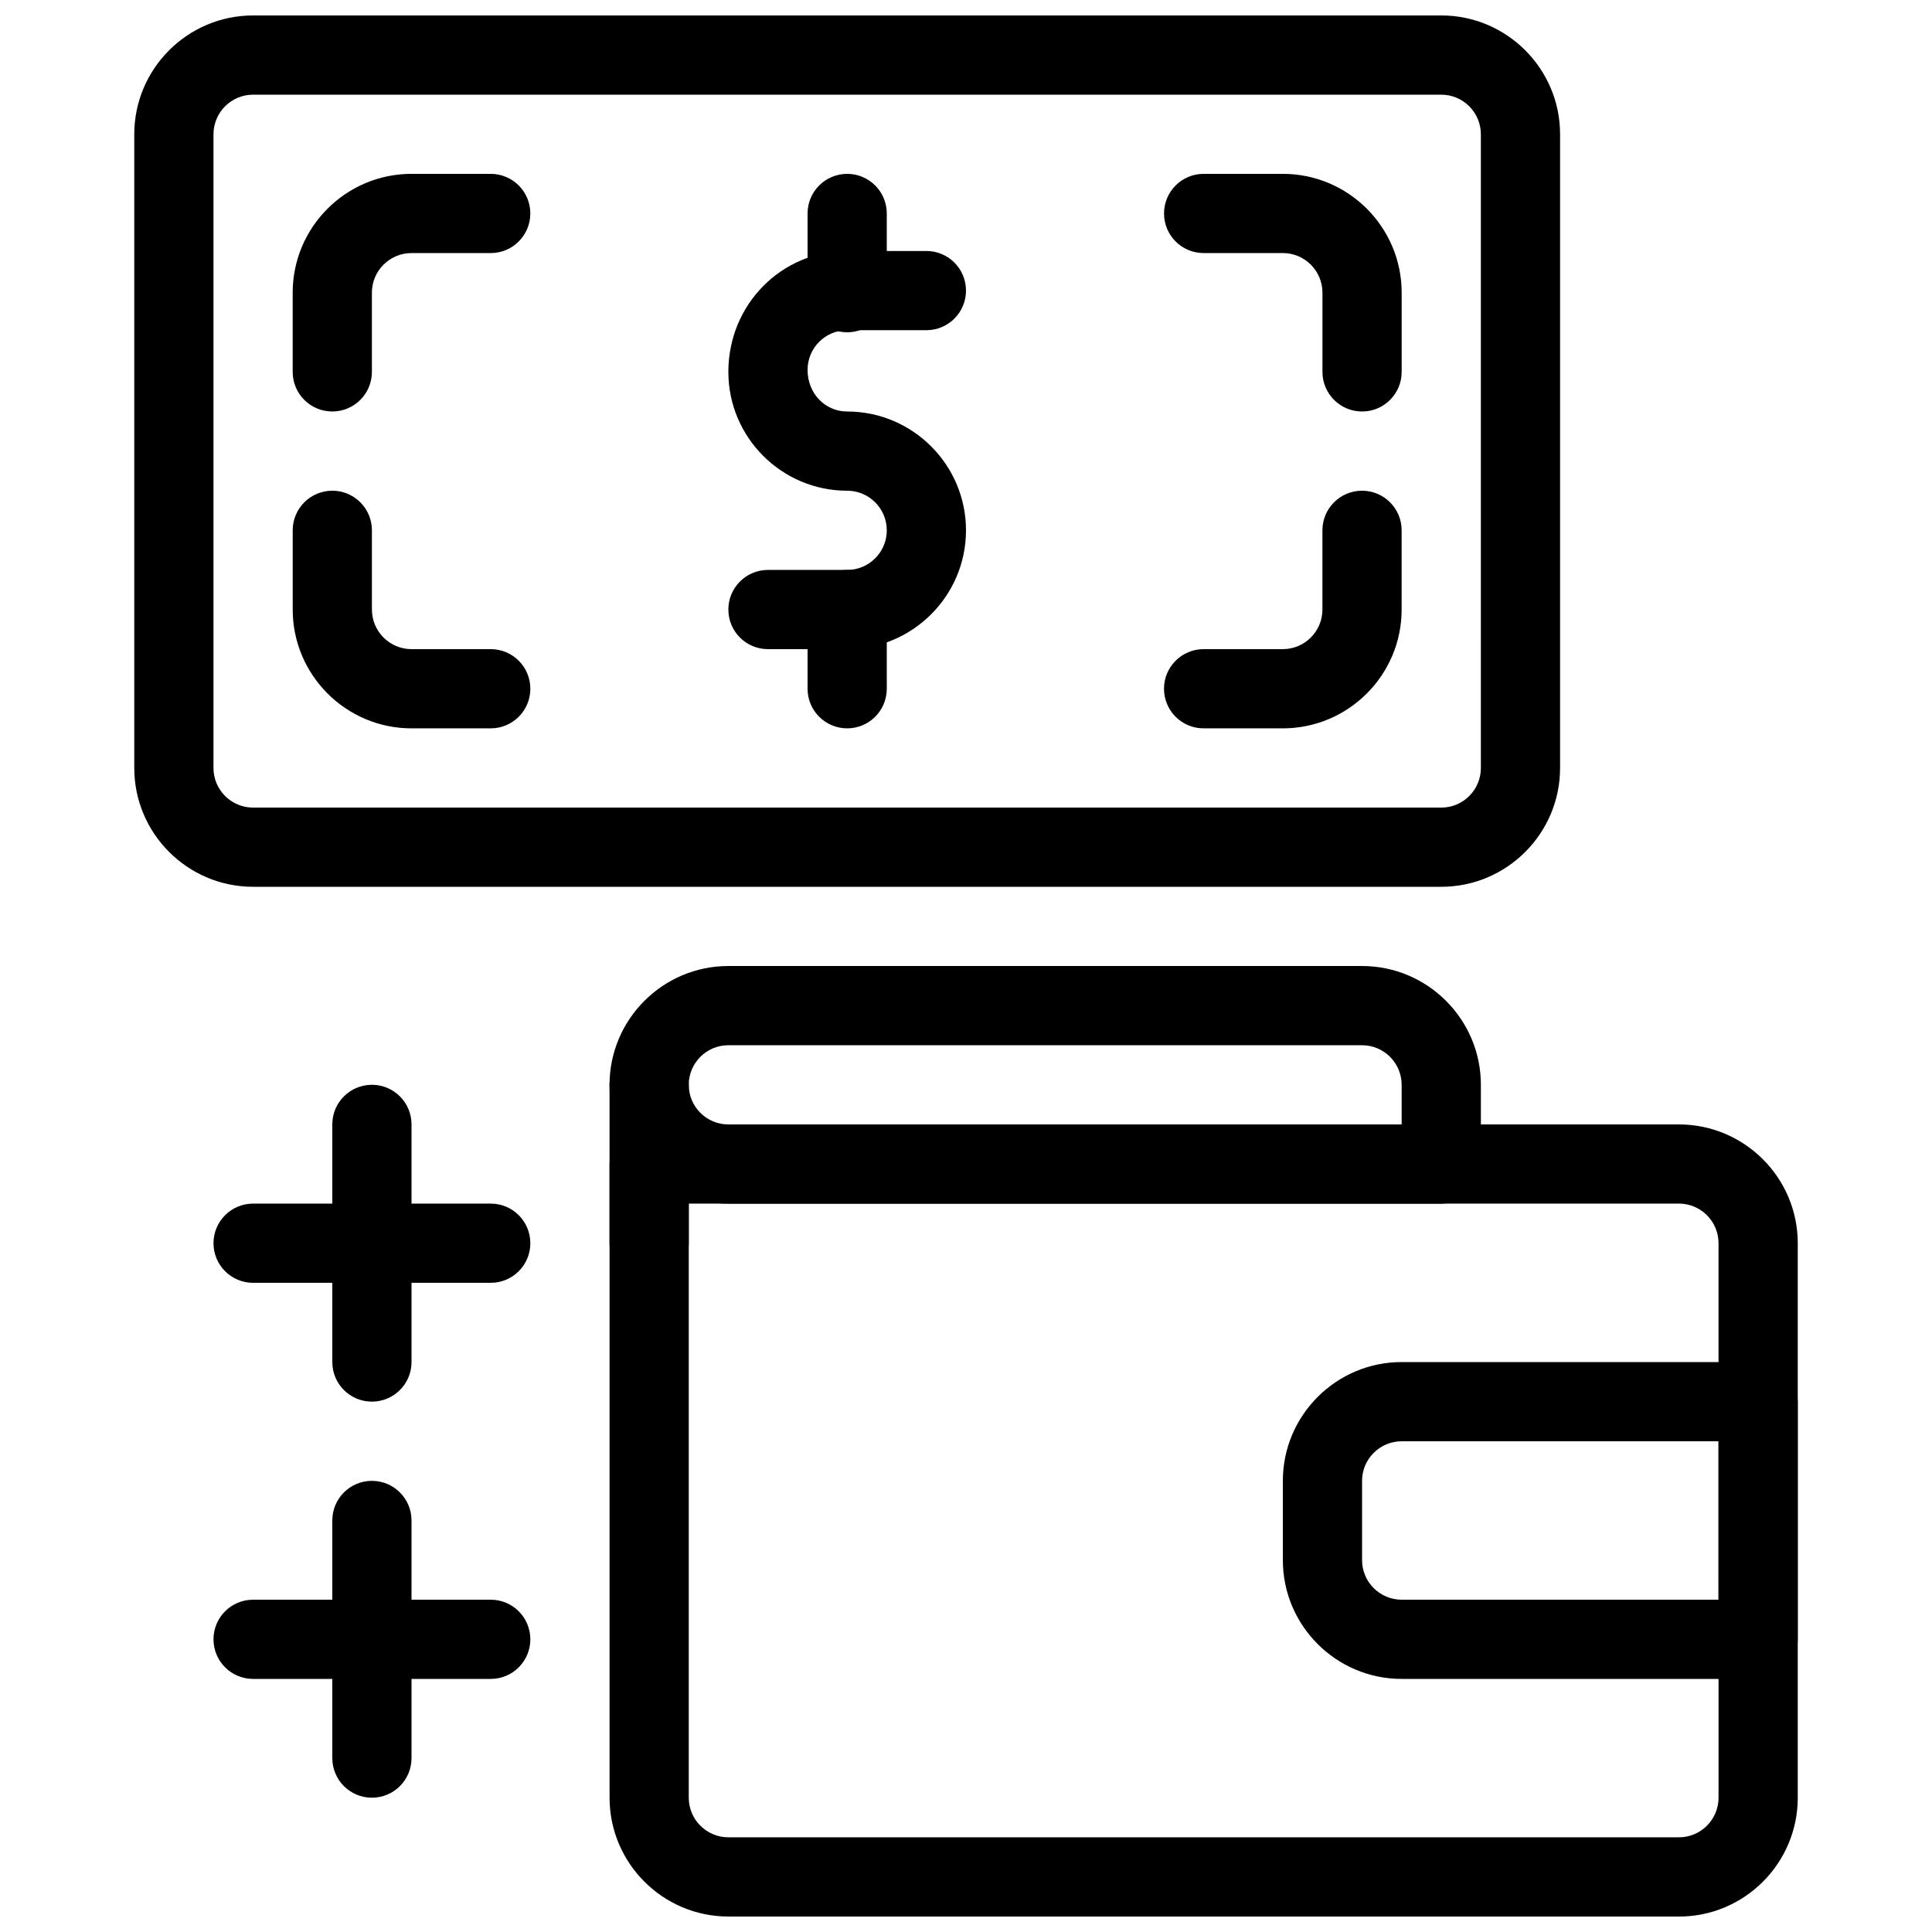
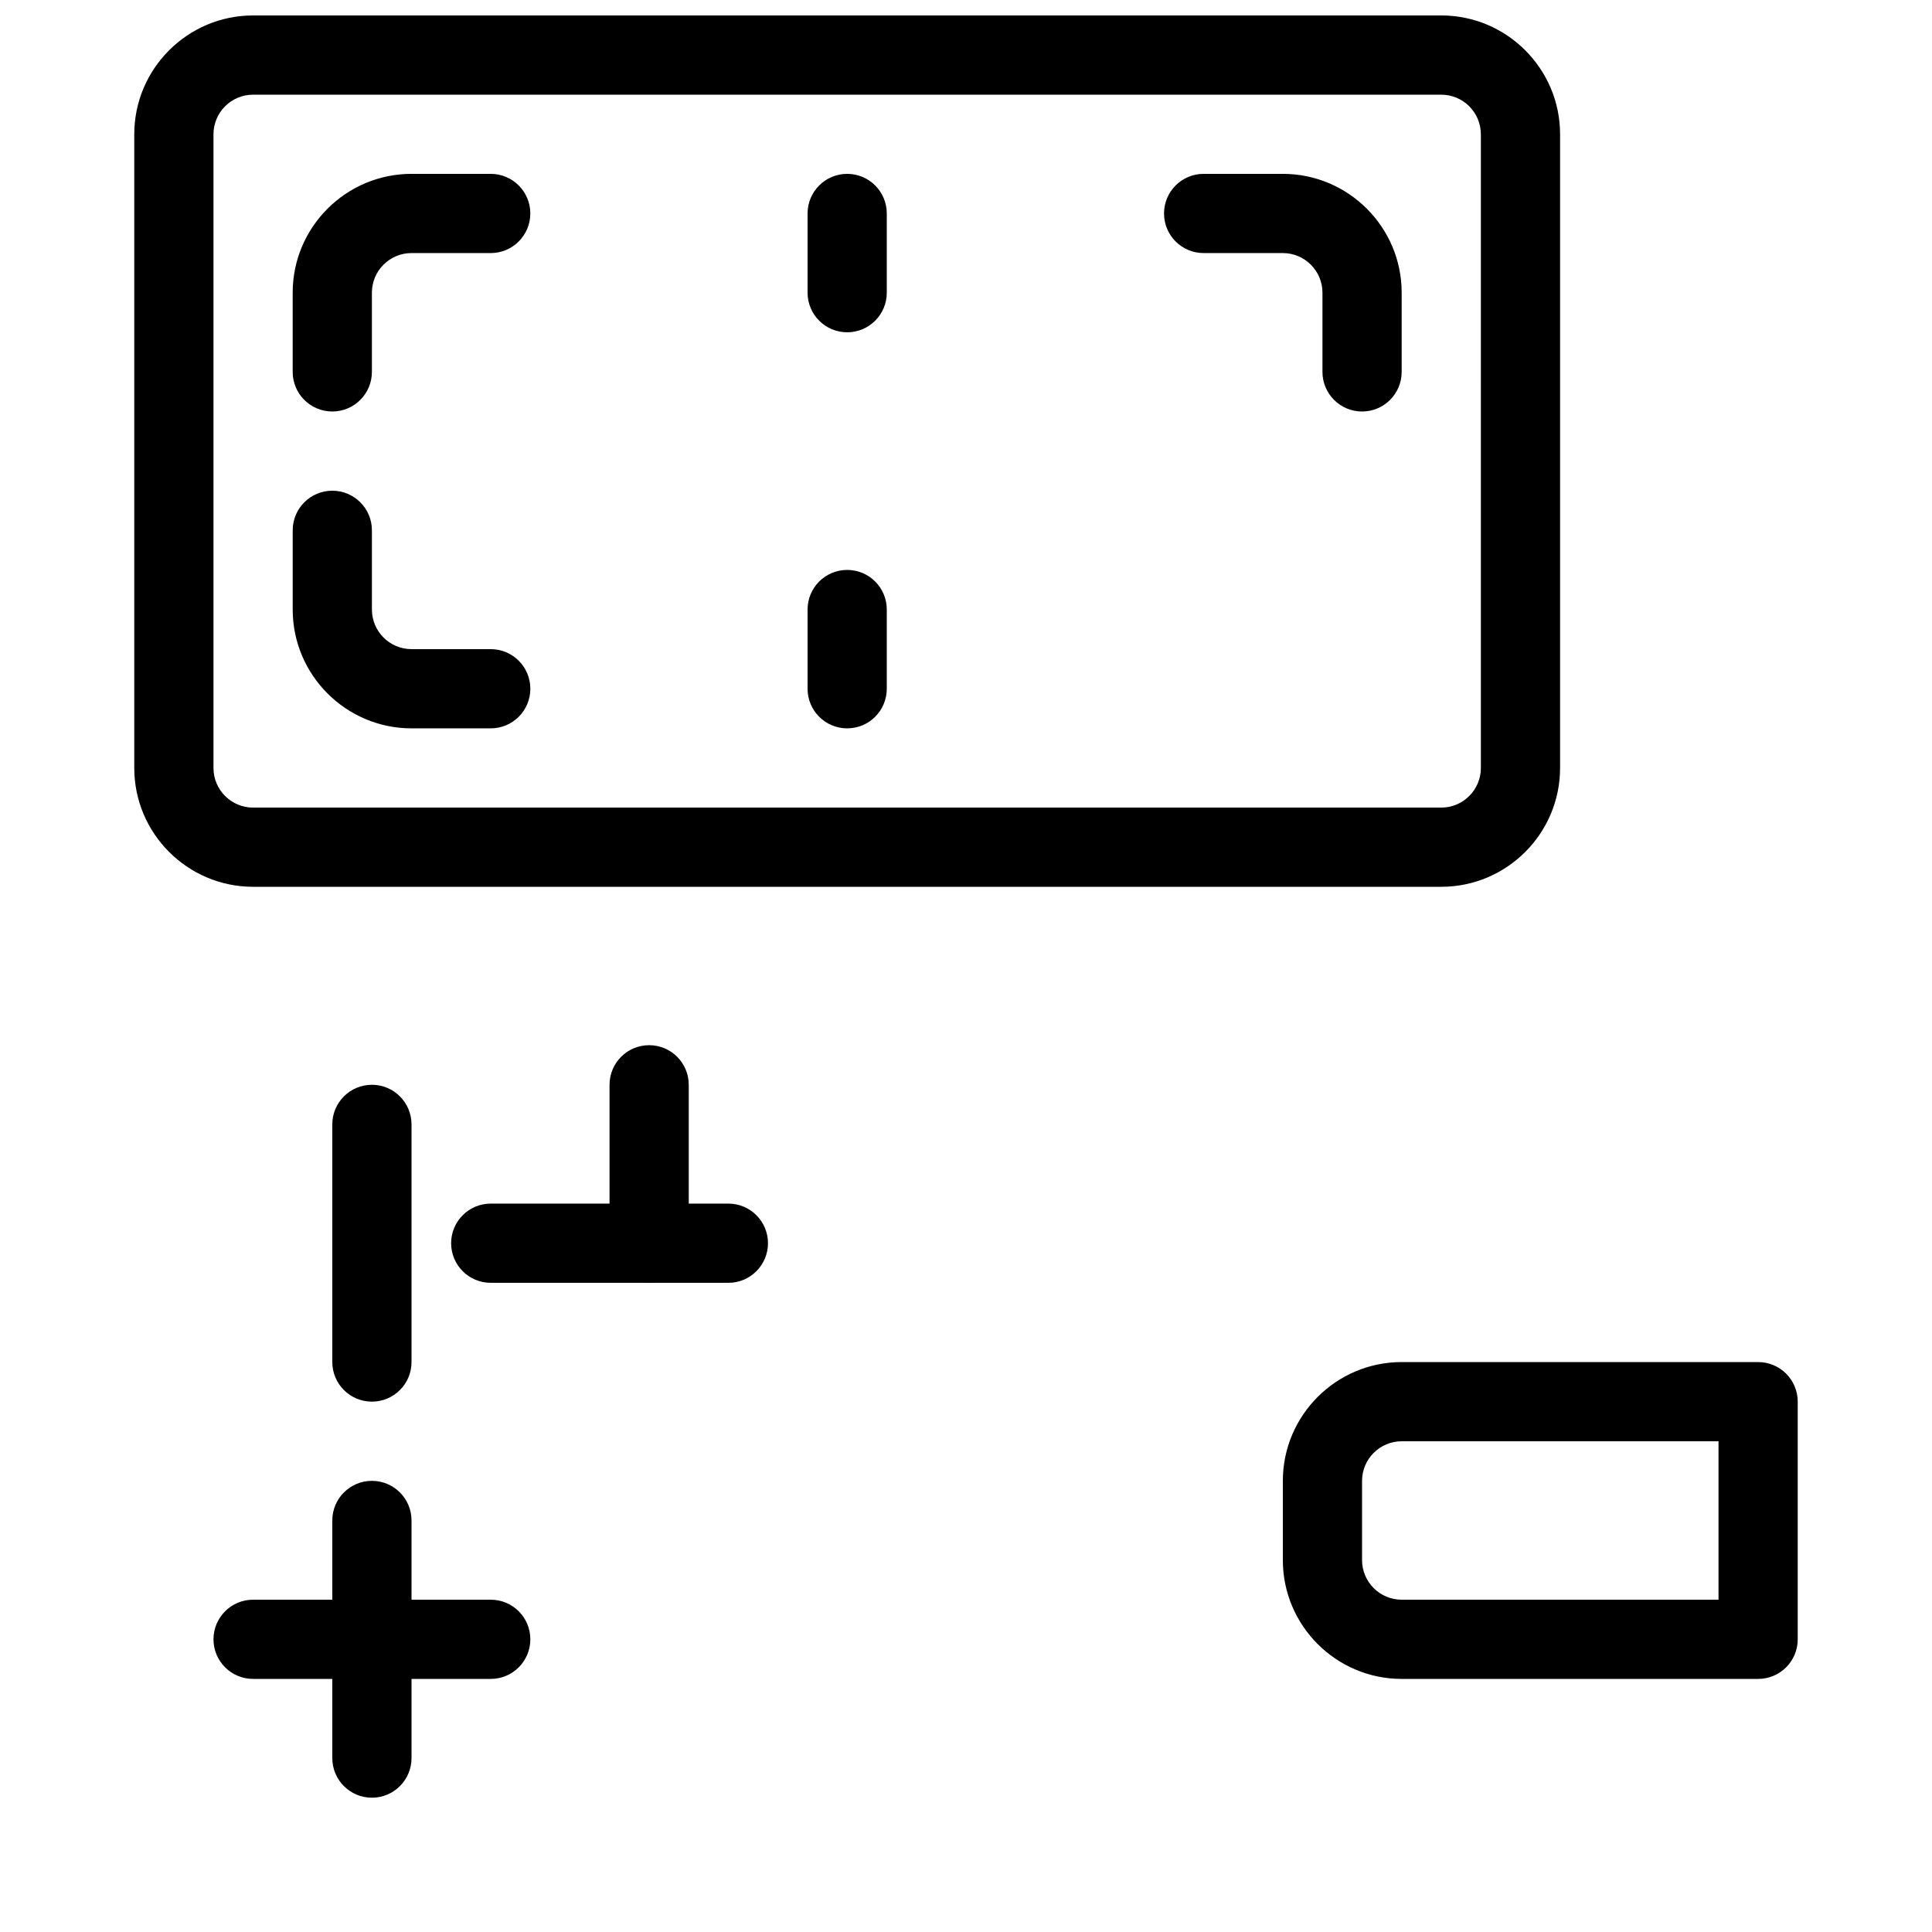
<svg xmlns="http://www.w3.org/2000/svg" width="800px" height="800px" version="1.1" viewBox="144 144 512 512">
  <defs>
    <clipPath id="b">
      <path d="m179 148.09h379v231.91h-379z" />
    </clipPath>
    <clipPath id="a">
-       <path d="m305 441h316v210.9h-316z" />
-     </clipPath>
+       </clipPath>
  </defs>
-   <path d="m368.51 316.03h-20.992c-5.793 0-10.496-4.691-10.496-10.496 0-5.805 4.703-10.496 10.496-10.496h20.992c5.785 0 10.496-4.703 10.496-10.496s-4.711-10.496-10.496-10.496c-17.359 0-31.488-14.129-31.488-31.488 0-17.918 14.129-32.043 31.488-32.043h20.992c5.793 0 10.496 4.691 10.496 10.496 0 5.805-4.703 10.496-10.496 10.496h-20.992c-5.785 0-10.496 4.703-10.496 10.496 0 6.348 4.711 11.051 10.496 11.051 17.359 0 31.488 14.129 31.488 31.488s-14.129 31.488-31.488 31.488z" />
  <path d="m368.51 337.02c-5.793 0-10.496-4.691-10.496-10.496v-20.992c0-5.805 4.703-10.496 10.496-10.496s10.496 4.691 10.496 10.496v20.992c0 5.805-4.703 10.496-10.496 10.496z" />
  <path d="m368.51 232.06c-5.793 0-10.496-4.691-10.496-10.496v-20.992c0-5.805 4.703-10.496 10.496-10.496s10.496 4.691 10.496 10.496v20.992c0 5.805-4.703 10.496-10.496 10.496z" />
  <g clip-path="url(#b)">
    <path d="m525.95 379.01h-314.88c-17.359 0-31.488-14.129-31.488-31.488v-167.94c0-17.359 14.129-31.488 31.488-31.488h314.88c17.359 0 31.488 14.129 31.488 31.488v167.94c-0.004 17.359-14.129 31.488-31.492 31.488zm-314.88-209.92c-5.785 0-10.496 4.703-10.496 10.496v167.94c0 5.793 4.711 10.496 10.496 10.496h314.88c5.785 0 10.496-4.703 10.496-10.496l-0.004-167.94c0-5.793-4.711-10.496-10.496-10.496z" />
  </g>
  <path d="m232.06 253.05c-5.793 0-10.496-4.691-10.496-10.496v-20.992c0-17.359 14.129-31.488 31.488-31.488h20.992c5.793 0 10.496 4.691 10.496 10.496 0 5.805-4.703 10.496-10.496 10.496h-20.992c-5.785 0-10.496 4.703-10.496 10.496v20.992c0 5.805-4.703 10.496-10.496 10.496z" />
  <path d="m274.05 337.02h-20.992c-17.359 0-31.488-14.129-31.488-31.488v-20.992c0-5.805 4.703-10.496 10.496-10.496s10.496 4.691 10.496 10.496v20.992c0 5.793 4.711 10.496 10.496 10.496h20.992c5.793 0 10.496 4.691 10.496 10.496 0 5.805-4.703 10.496-10.496 10.496z" />
-   <path d="m483.96 337.02h-20.992c-5.793 0-10.496-4.691-10.496-10.496 0-5.805 4.703-10.496 10.496-10.496h20.992c5.785 0 10.496-4.703 10.496-10.496v-20.992c0-5.805 4.703-10.496 10.496-10.496s10.496 4.691 10.496 10.496v20.992c0 17.359-14.125 31.488-31.488 31.488z" />
  <path d="m504.96 253.05c-5.793 0-10.496-4.691-10.496-10.496v-20.992c0-5.793-4.711-10.496-10.496-10.496h-20.992c-5.793 0-10.496-4.691-10.496-10.496 0-5.805 4.703-10.496 10.496-10.496h20.992c17.359 0 31.488 14.129 31.488 31.488v20.992c0 5.805-4.699 10.496-10.496 10.496z" />
  <g clip-path="url(#a)">
-     <path d="m588.93 651.9h-251.9c-17.359 0-31.488-14.129-31.488-31.488v-167.93c0-5.805 4.703-10.496 10.496-10.496h272.9c17.359 0 31.488 14.129 31.488 31.488v146.95c-0.004 17.359-14.129 31.484-31.492 31.484zm-262.4-188.93v157.44c0 5.793 4.711 10.496 10.496 10.496h251.91c5.785 0 10.496-4.703 10.496-10.496l-0.004-146.95c0-5.793-4.711-10.496-10.496-10.496z" />
-   </g>
-   <path d="m525.95 462.98h-188.93c-17.359 0-31.488-14.129-31.488-31.488s14.129-31.488 31.488-31.488h167.94c17.359 0 31.488 14.129 31.488 31.488v20.992c-0.004 5.801-4.703 10.496-10.5 10.496zm-188.93-41.984c-5.785 0-10.496 4.703-10.496 10.496s4.711 10.496 10.496 10.496h178.43v-10.496c0-5.793-4.711-10.496-10.496-10.496z" />
+     </g>
  <path d="m316.03 483.96c-5.793 0-10.496-4.691-10.496-10.496v-41.984c0-5.805 4.703-10.496 10.496-10.496s10.496 4.691 10.496 10.496v41.984c0 5.805-4.703 10.496-10.496 10.496z" />
  <path d="m609.92 588.93h-94.465c-17.359 0-31.488-14.129-31.488-31.488v-20.992c0-17.359 14.129-31.488 31.488-31.488h94.465c5.793 0 10.496 4.691 10.496 10.496v62.977c0 5.805-4.699 10.496-10.496 10.496zm-94.465-62.977c-5.785 0-10.496 4.703-10.496 10.496v20.992c0 5.793 4.711 10.496 10.496 10.496h83.969v-41.984z" />
  <path d="m242.56 620.41c-5.793 0-10.496-4.691-10.496-10.496v-62.977c0-5.805 4.703-10.496 10.496-10.496 5.793 0 10.496 4.691 10.496 10.496v62.977c0 5.805-4.703 10.496-10.496 10.496z" />
  <path d="m274.05 588.93h-62.977c-5.793 0-10.496-4.691-10.496-10.496 0-5.805 4.703-10.496 10.496-10.496h62.977c5.793 0 10.496 4.691 10.496 10.496 0 5.805-4.703 10.496-10.496 10.496z" />
  <path d="m242.56 515.45c-5.793 0-10.496-4.691-10.496-10.496v-62.977c0-5.805 4.703-10.496 10.496-10.496 5.793 0 10.496 4.691 10.496 10.496v62.977c0 5.805-4.703 10.496-10.496 10.496z" />
-   <path d="m274.05 483.96h-62.977c-5.793 0-10.496-4.691-10.496-10.496s4.703-10.496 10.496-10.496h62.977c5.793 0 10.496 4.691 10.496 10.496s-4.703 10.496-10.496 10.496z" />
+   <path d="m274.05 483.96c-5.793 0-10.496-4.691-10.496-10.496s4.703-10.496 10.496-10.496h62.977c5.793 0 10.496 4.691 10.496 10.496s-4.703 10.496-10.496 10.496z" />
</svg>